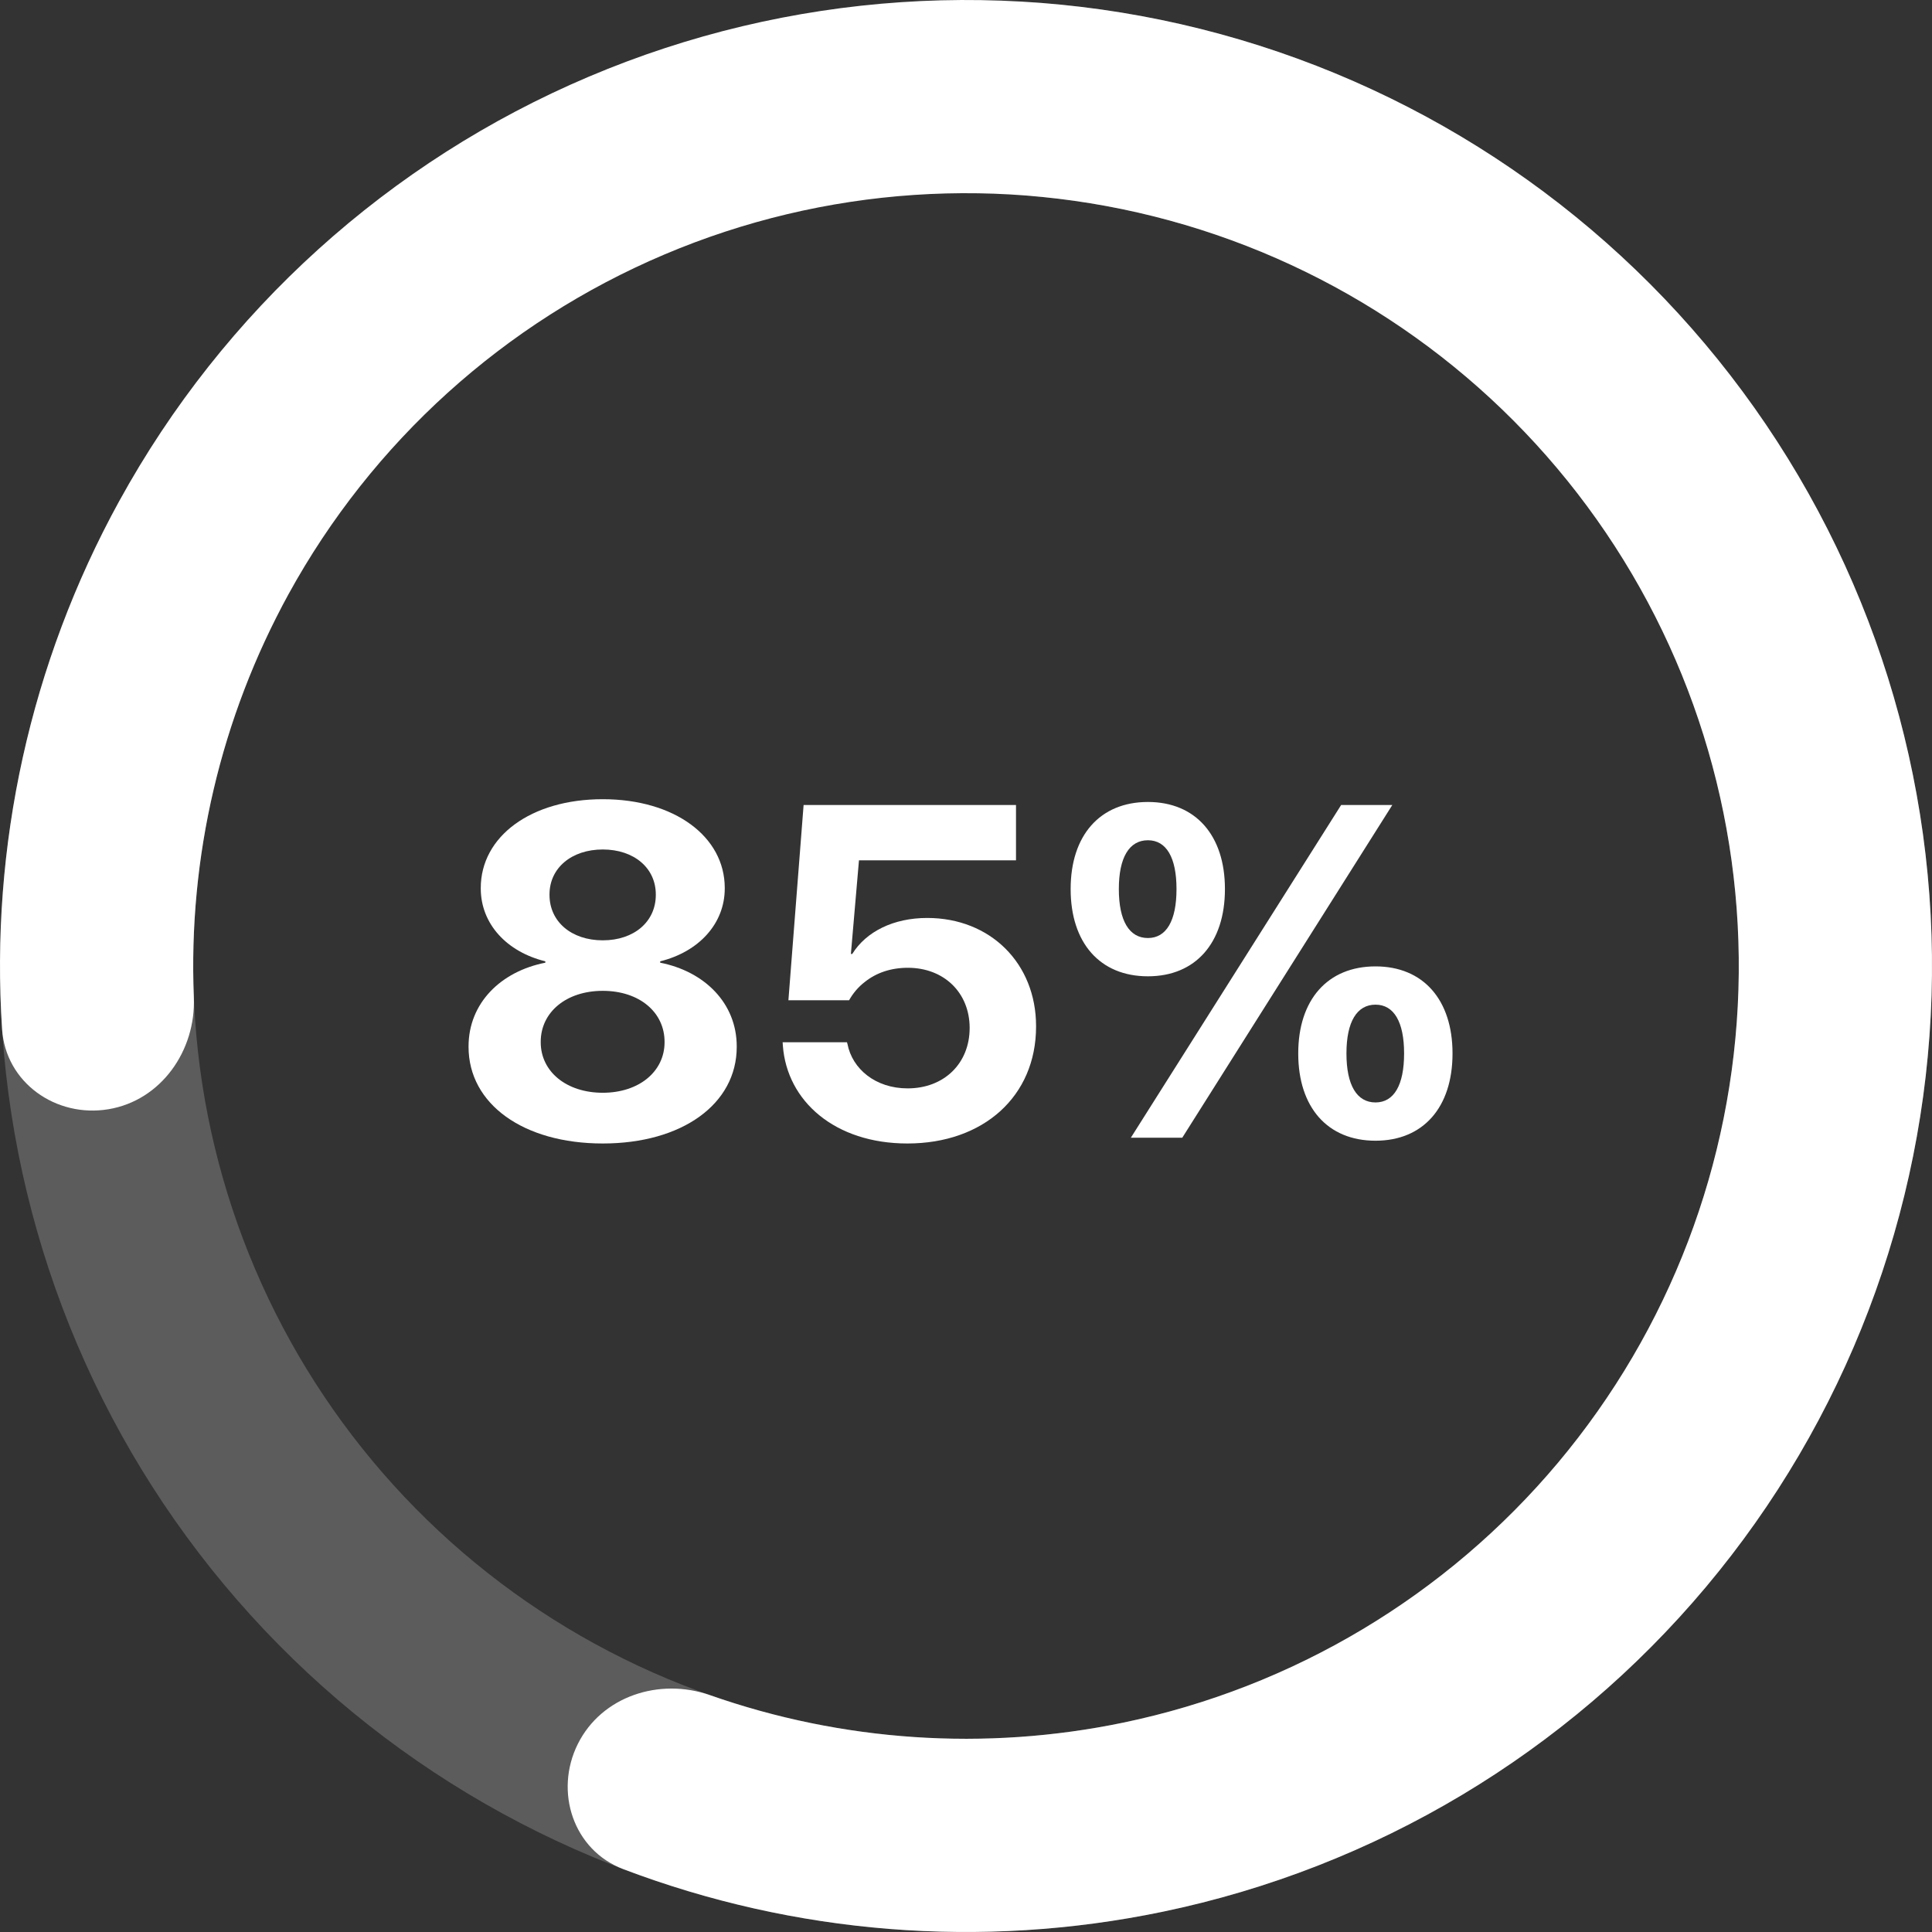
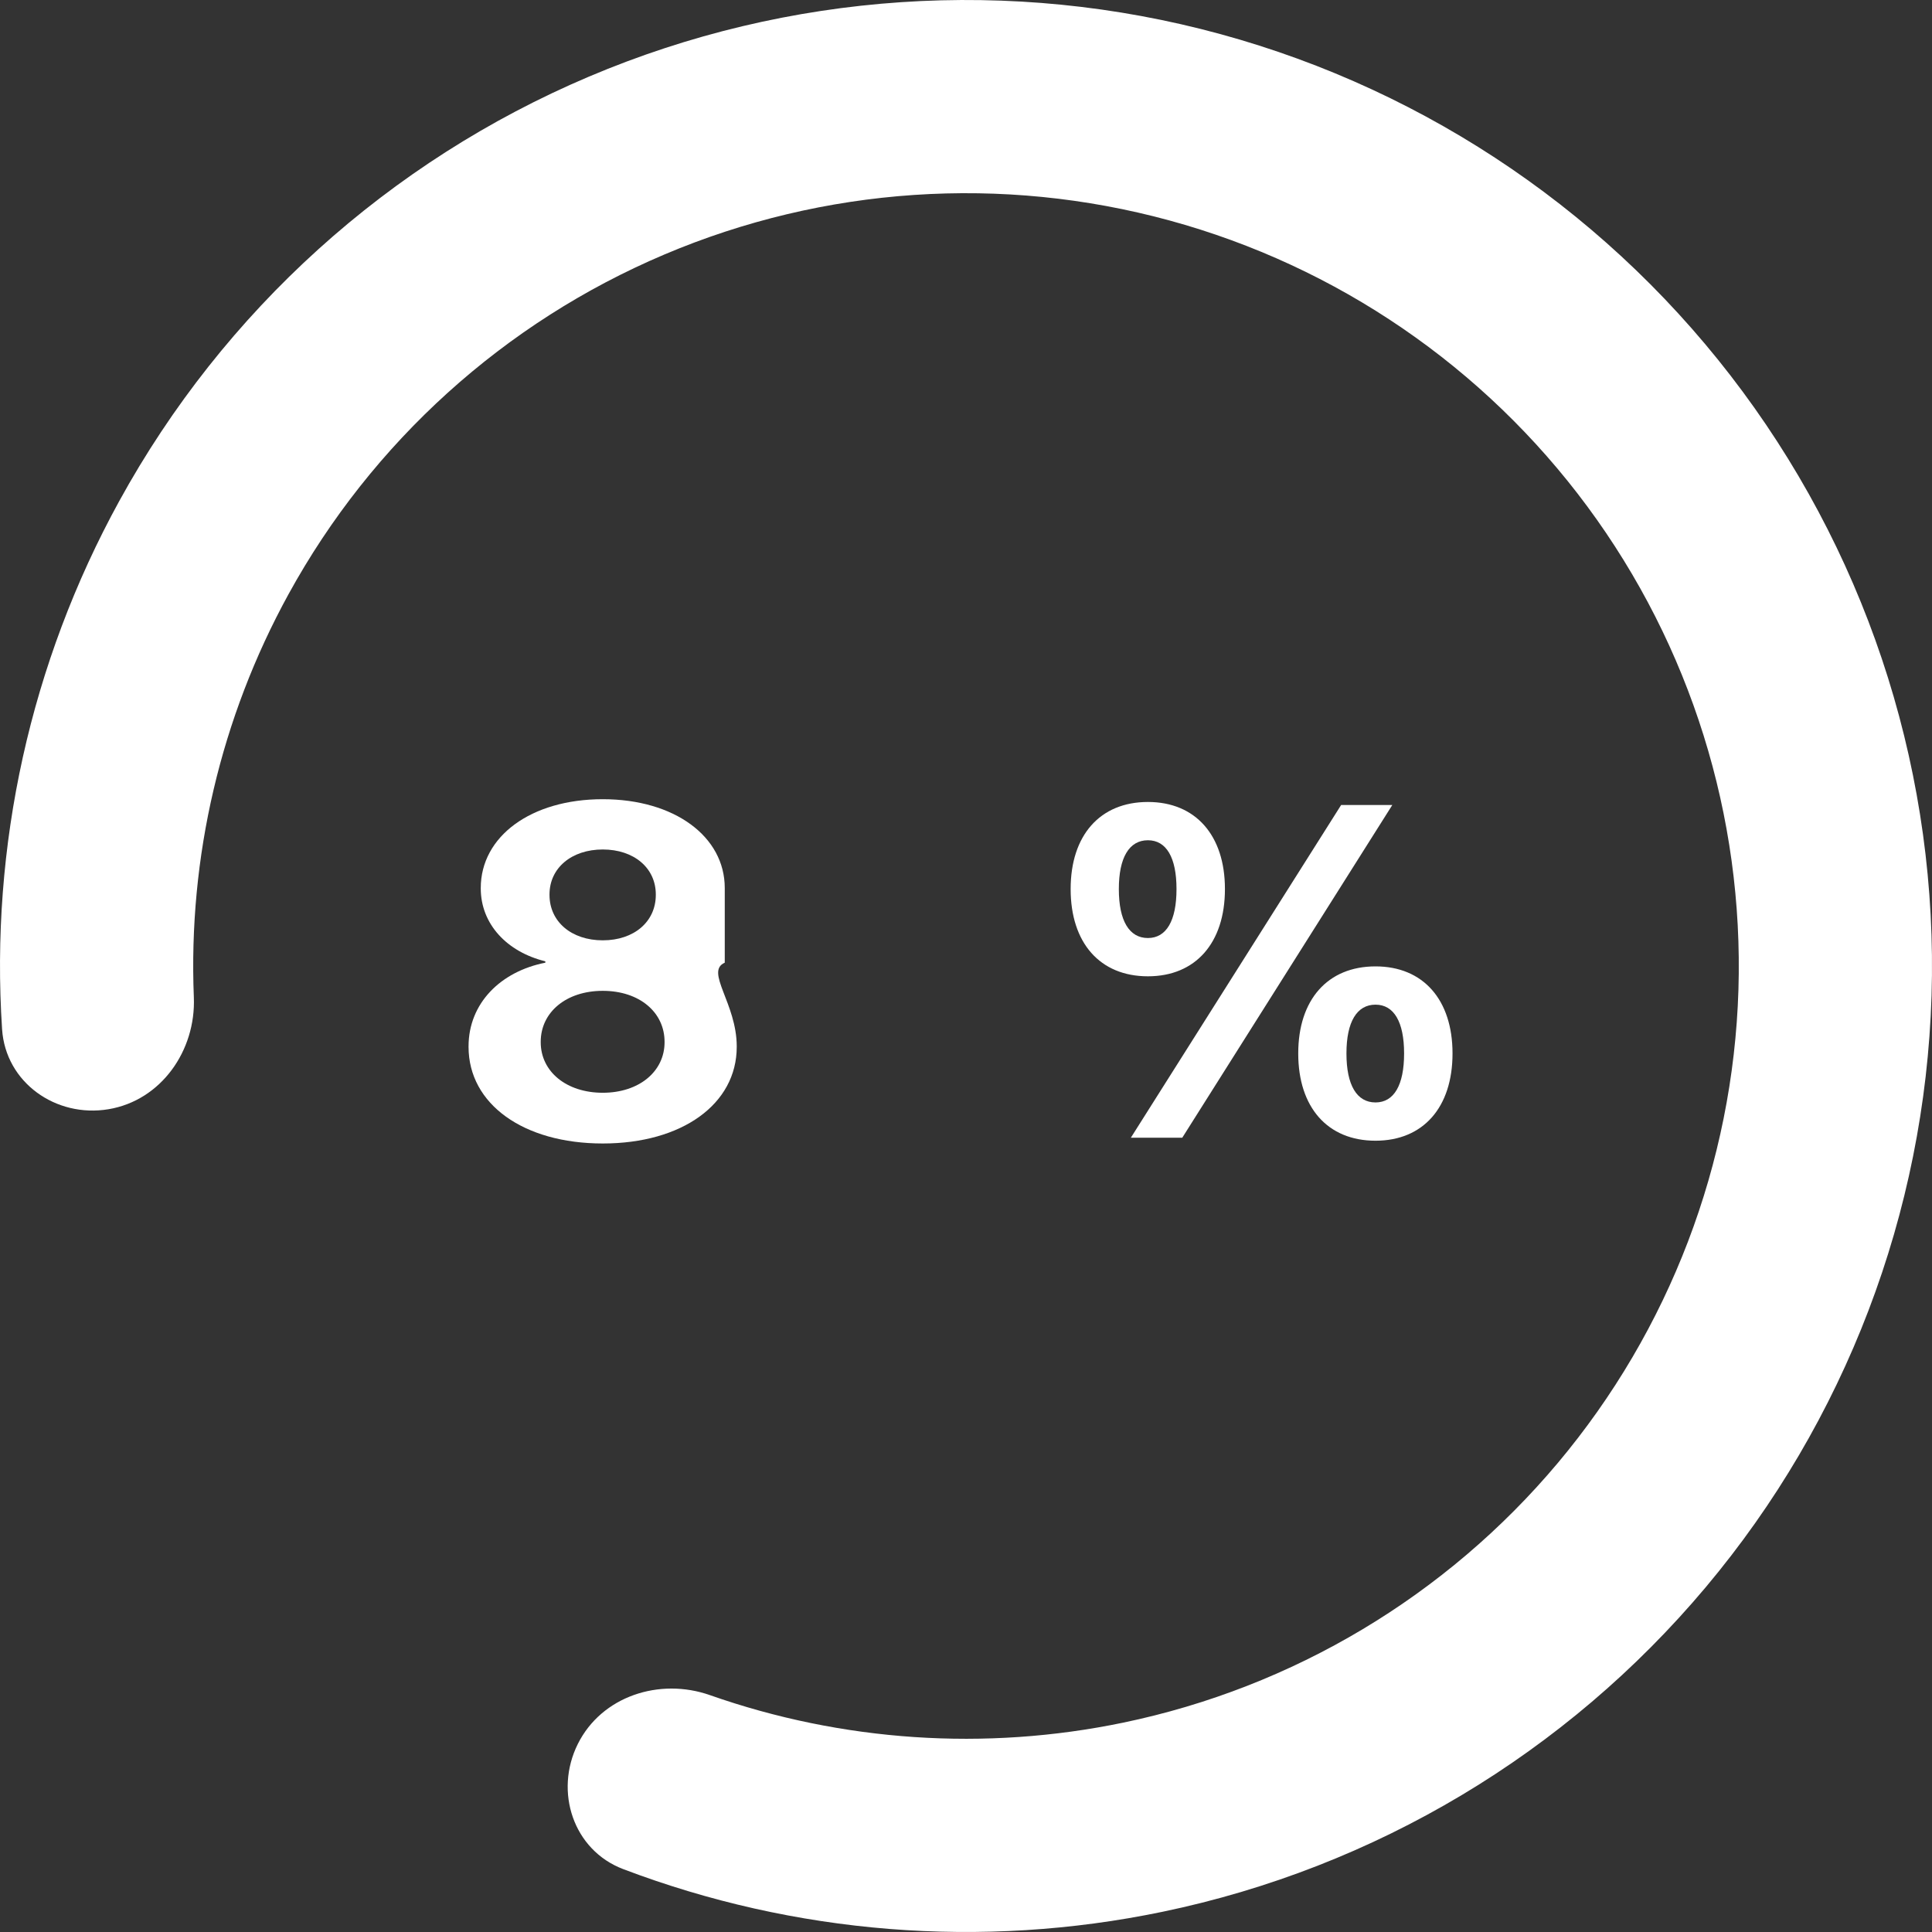
<svg xmlns="http://www.w3.org/2000/svg" width="90" height="90" viewBox="0 0 90 90" fill="none">
  <rect x="0" y="0" width="90" height="90" fill="#333333" stroke="none" />
-   <path d="M43.793 4.518C43.719 2.034 45.678 -0.064 48.157 0.11C56.676 0.709 64.883 3.724 71.794 8.846C79.915 14.864 85.773 23.442 88.424 33.196C91.076 42.949 90.366 53.312 86.41 62.613C82.453 71.915 75.481 79.613 66.615 84.468C57.75 89.323 47.508 91.052 37.54 89.377C27.572 87.701 18.458 82.718 11.668 75.231C4.877 67.744 0.805 58.189 0.107 48.105C-0.486 39.524 1.394 30.985 5.477 23.484C6.665 21.301 9.487 20.781 11.54 22.181C13.593 23.581 14.094 26.371 12.961 28.583C9.986 34.388 8.632 40.92 9.086 47.484C9.644 55.551 12.902 63.195 18.334 69.185C23.767 75.174 31.058 79.161 39.032 80.501C47.006 81.842 55.2 80.459 62.292 76.574C69.385 72.69 74.963 66.531 78.128 59.09C81.293 51.649 81.861 43.359 79.739 35.556C77.618 27.753 72.932 20.892 66.435 16.077C61.149 12.159 54.916 9.783 48.422 9.163C45.948 8.926 43.867 7.002 43.793 4.518Z" fill="white" fill-opacity="0.2" />
  <path d="M5.054 51.672C2.602 52.082 0.259 50.425 0.097 47.945C-0.463 39.424 1.414 30.884 5.554 23.344C10.418 14.483 18.124 7.519 27.429 3.572C36.735 -0.375 47.098 -1.073 56.849 1.588C66.6 4.25 75.171 10.117 81.181 18.244C87.191 26.371 90.29 36.284 89.979 46.387C89.667 56.49 85.963 66.194 79.463 73.935C72.964 81.677 64.047 87.004 54.151 89.059C45.728 90.809 37.014 90.101 29.03 87.07C26.706 86.188 25.809 83.463 26.918 81.239C28.028 79.015 30.724 78.141 33.069 78.965C39.223 81.127 45.879 81.585 52.321 80.248C60.238 78.603 67.371 74.341 72.571 68.148C77.77 61.955 80.734 54.192 80.983 46.11C81.232 38.028 78.753 30.096 73.945 23.595C69.137 17.093 62.28 12.4 54.479 10.27C46.678 8.141 38.388 8.7 30.944 11.858C23.499 15.015 17.334 20.587 13.443 27.675C10.277 33.442 8.765 39.94 9.03 46.458C9.13 48.941 7.505 51.263 5.054 51.672Z" fill="white" />
-   <path d="M28.079 53.268C24.384 53.268 21.827 51.431 21.827 48.767V48.746C21.827 46.737 23.32 45.255 25.404 44.846V44.782C23.61 44.342 22.396 43.042 22.396 41.387V41.366C22.396 38.97 24.727 37.23 28.079 37.23C31.42 37.23 33.762 38.97 33.762 41.366V41.387C33.762 43.042 32.537 44.342 30.754 44.782V44.846C32.827 45.255 34.32 46.737 34.32 48.746V48.767C34.32 51.431 31.774 53.268 28.079 53.268ZM28.079 43.804C29.54 43.804 30.55 42.934 30.55 41.688V41.667C30.55 40.431 29.529 39.572 28.079 39.572C26.629 39.572 25.598 40.431 25.598 41.667V41.688C25.598 42.934 26.618 43.804 28.079 43.804ZM28.079 50.905C29.766 50.905 30.958 49.917 30.958 48.552V48.531C30.958 47.156 29.787 46.157 28.079 46.157C26.371 46.157 25.189 47.156 25.189 48.531V48.552C25.189 49.917 26.382 50.905 28.079 50.905Z" fill="white" />
-   <path d="M42.27 53.268C38.897 53.268 36.662 51.302 36.469 48.714L36.458 48.552H39.455L39.477 48.628C39.702 49.798 40.787 50.701 42.28 50.701C43.977 50.701 45.17 49.541 45.17 47.886V47.865C45.159 46.232 43.967 45.083 42.291 45.083C41.496 45.083 40.819 45.319 40.293 45.738C39.981 45.974 39.734 46.275 39.552 46.597H36.727L37.435 37.499H47.329V40.077H40.014L39.638 44.438H39.702C40.347 43.396 41.625 42.762 43.193 42.762C46.137 42.762 48.264 44.879 48.264 47.8V47.822C48.264 51.066 45.815 53.268 42.27 53.268Z" fill="white" />
+   <path d="M28.079 53.268C24.384 53.268 21.827 51.431 21.827 48.767V48.746C21.827 46.737 23.32 45.255 25.404 44.846V44.782C23.61 44.342 22.396 43.042 22.396 41.387V41.366C22.396 38.97 24.727 37.23 28.079 37.23C31.42 37.23 33.762 38.97 33.762 41.366V41.387V44.846C32.827 45.255 34.32 46.737 34.32 48.746V48.767C34.32 51.431 31.774 53.268 28.079 53.268ZM28.079 43.804C29.54 43.804 30.55 42.934 30.55 41.688V41.667C30.55 40.431 29.529 39.572 28.079 39.572C26.629 39.572 25.598 40.431 25.598 41.667V41.688C25.598 42.934 26.618 43.804 28.079 43.804ZM28.079 50.905C29.766 50.905 30.958 49.917 30.958 48.552V48.531C30.958 47.156 29.787 46.157 28.079 46.157C26.371 46.157 25.189 47.156 25.189 48.531V48.552C25.189 49.917 26.382 50.905 28.079 50.905Z" fill="white" />
  <path d="M53.474 45.48C51.239 45.48 49.875 43.922 49.875 41.42V41.409C49.875 38.917 51.239 37.359 53.474 37.359C55.697 37.359 57.062 38.917 57.062 41.409V41.42C57.062 43.922 55.697 45.48 53.474 45.48ZM55.074 53H52.679L62.476 37.499H64.86L55.074 53ZM53.474 43.697C54.333 43.697 54.806 42.891 54.806 41.42V41.409C54.806 39.948 54.333 39.142 53.474 39.142C52.603 39.142 52.12 39.948 52.12 41.409V41.42C52.12 42.891 52.603 43.697 53.474 43.697ZM64.076 53.139C61.842 53.139 60.477 51.582 60.477 49.079V49.068C60.477 46.576 61.842 45.018 64.076 45.018C66.3 45.018 67.664 46.576 67.664 49.068V49.079C67.664 51.582 66.3 53.139 64.076 53.139ZM64.076 51.356C64.936 51.356 65.408 50.55 65.408 49.079V49.068C65.408 47.607 64.936 46.801 64.076 46.801C63.206 46.801 62.723 47.607 62.723 49.068V49.079C62.723 50.55 63.206 51.356 64.076 51.356Z" fill="white" />
</svg>